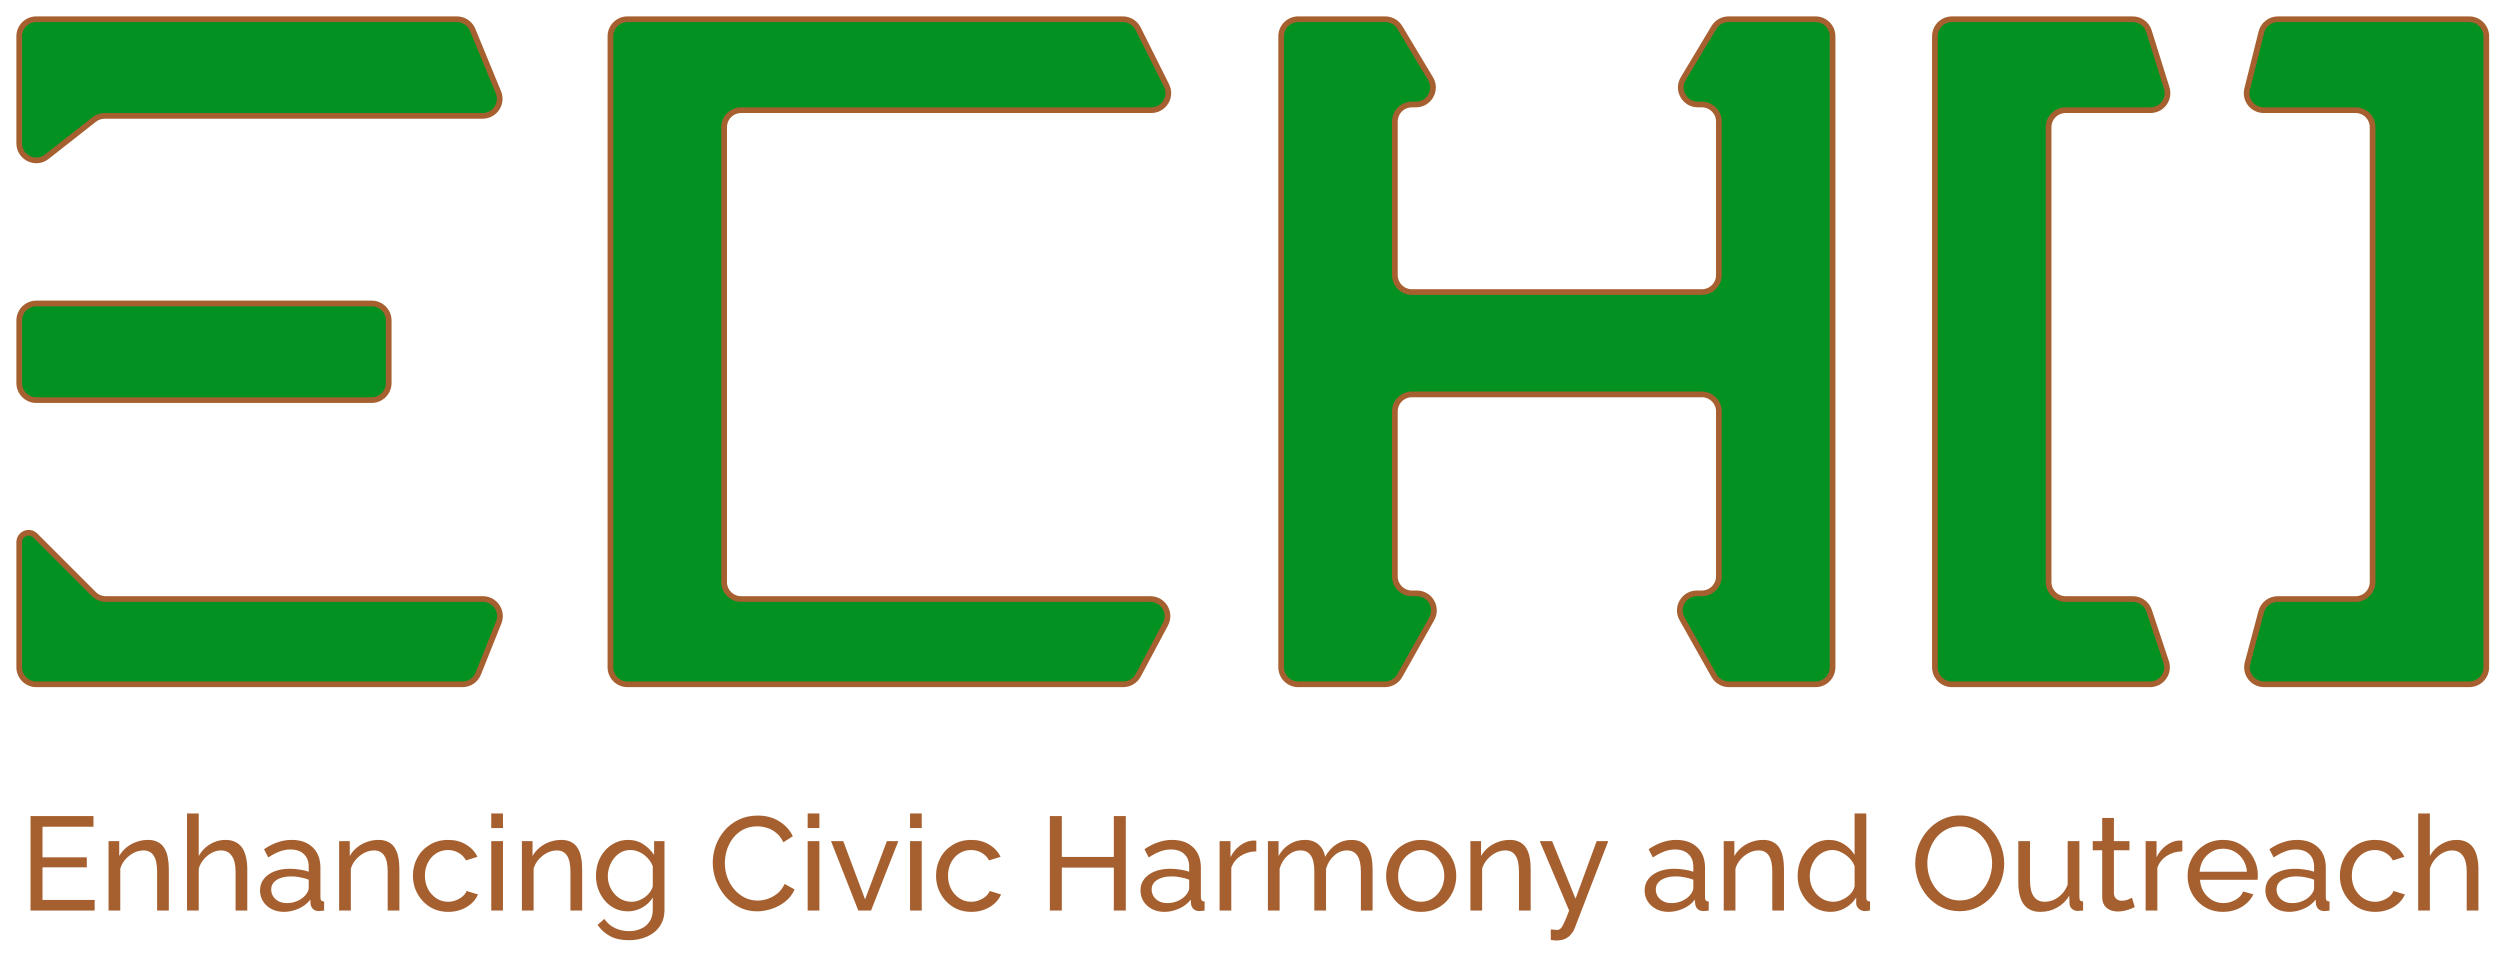
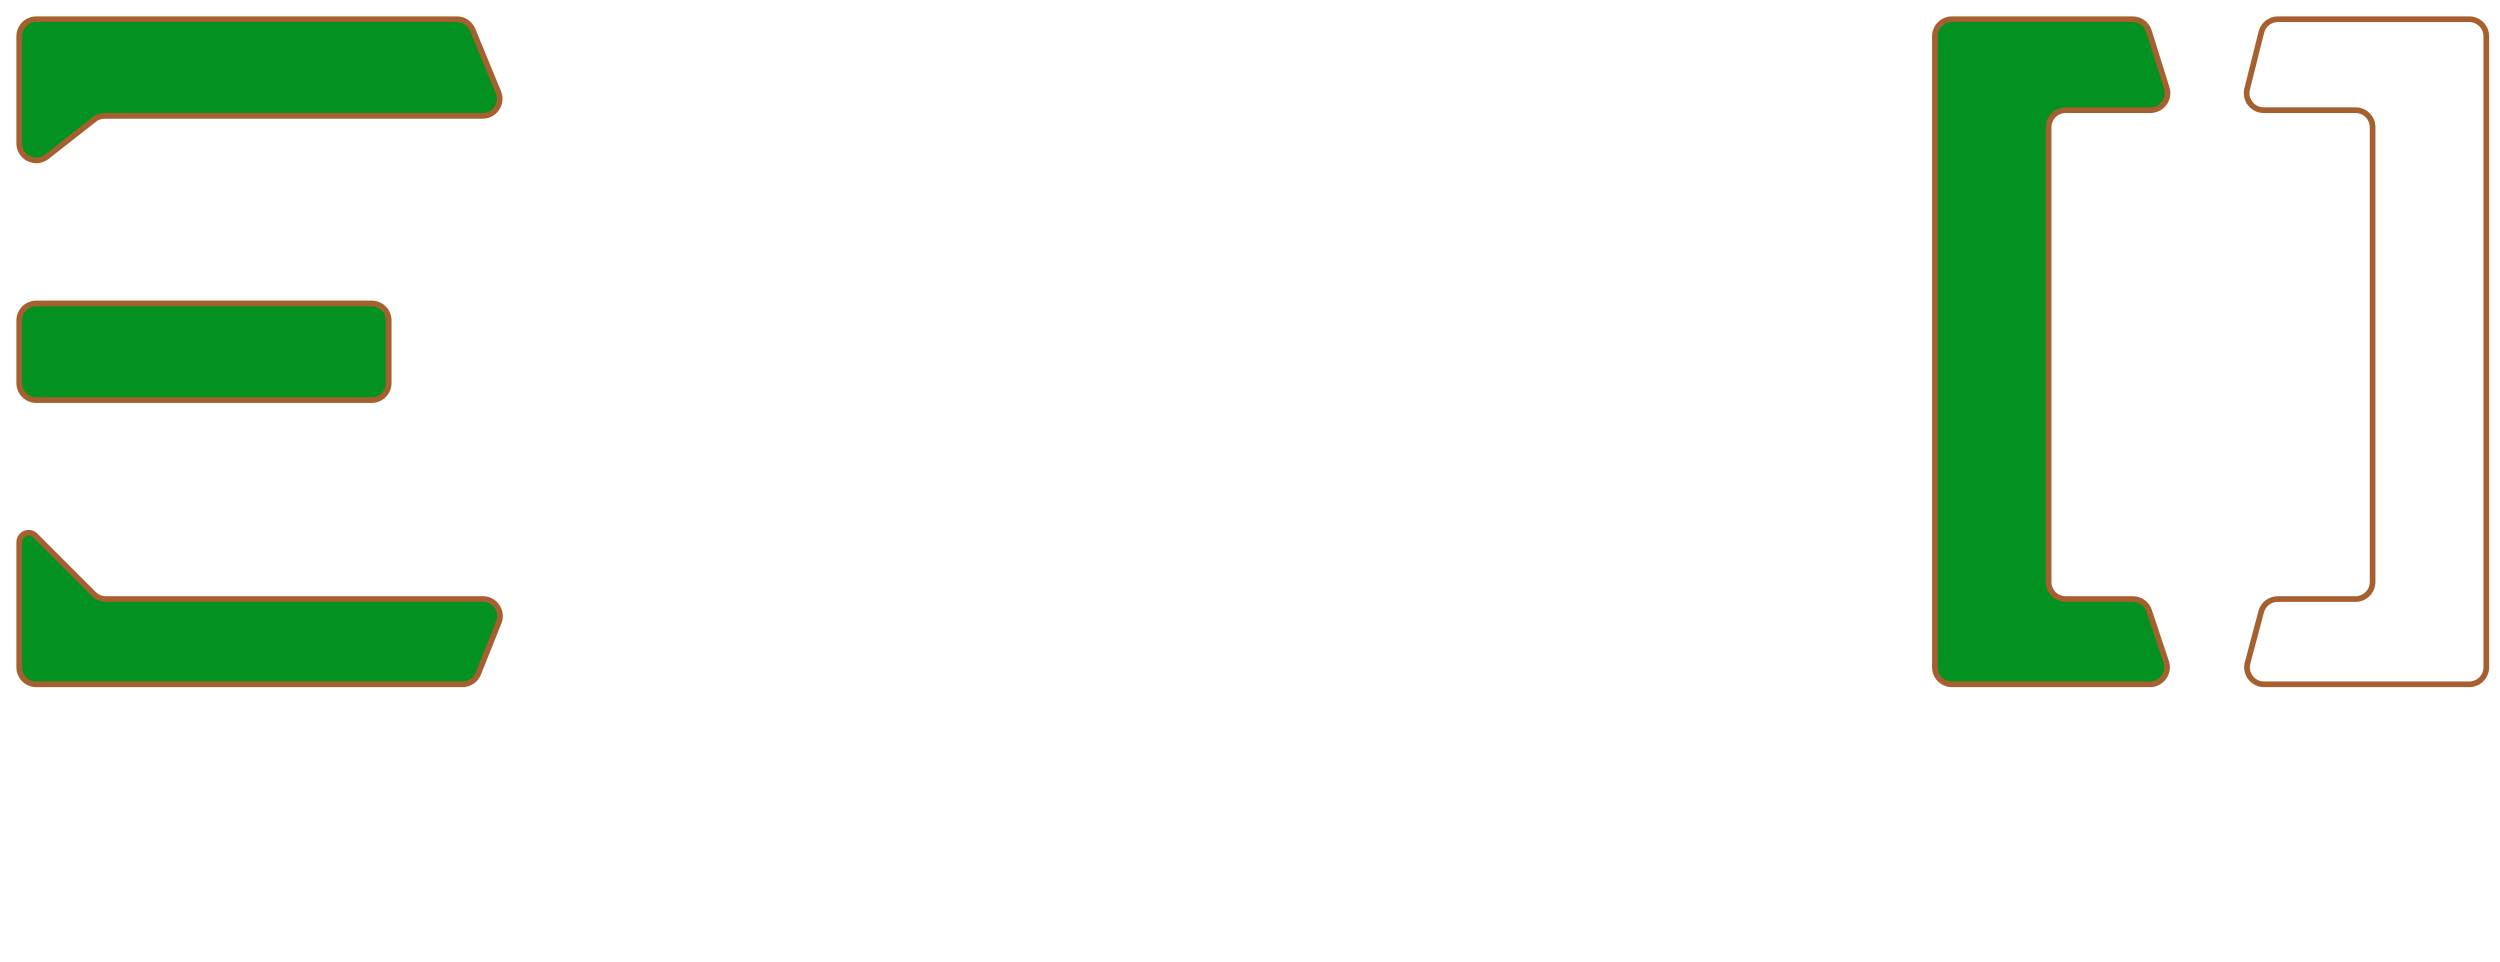
<svg xmlns="http://www.w3.org/2000/svg" width="130" height="50" viewBox="0 0 130 50" fill="none">
  <path d="M23.758 1H1.887C1.397 1 1 1.397 1 1.887V6.025V7.452C1 8.192 1.853 8.607 2.435 8.149L4.897 6.215C5.053 6.092 5.246 6.025 5.445 6.025H25.097C25.728 6.025 26.157 5.384 25.917 4.801L24.578 1.549C24.441 1.217 24.117 1 23.758 1Z" fill="#039122" />
  <path d="M1 19.918V16.666C1 16.177 1.397 15.78 1.887 15.78H19.327C19.817 15.78 20.213 16.177 20.213 16.666V19.918C20.213 20.408 19.817 20.805 19.327 20.805H1.887C1.397 20.805 1 20.408 1 19.918Z" fill="#039122" />
  <path d="M1 34.697V28.195C1 27.758 1.528 27.54 1.836 27.848L4.879 30.891C5.045 31.057 5.27 31.15 5.506 31.15H25.111C25.738 31.15 26.168 31.784 25.934 32.367L24.87 35.027C24.736 35.364 24.41 35.584 24.047 35.584H1.887C1.397 35.584 1 35.187 1 34.697Z" fill="#039122" />
  <path d="M23.758 1H1.887C1.397 1 1 1.397 1 1.887V6.025V7.452C1 8.192 1.853 8.607 2.435 8.149L4.897 6.215C5.053 6.092 5.246 6.025 5.445 6.025H25.097C25.728 6.025 26.157 5.384 25.917 4.801L24.578 1.549C24.441 1.217 24.117 1 23.758 1Z" stroke="#A65F2F" stroke-width="0.296" />
  <path d="M1 19.918V16.666C1 16.177 1.397 15.78 1.887 15.78H19.327C19.817 15.78 20.213 16.177 20.213 16.666V19.918C20.213 20.408 19.817 20.805 19.327 20.805H1.887C1.397 20.805 1 20.408 1 19.918Z" stroke="#A65F2F" stroke-width="0.296" />
  <path d="M1 34.697V28.195C1 27.758 1.528 27.54 1.836 27.848L4.879 30.891C5.045 31.057 5.27 31.15 5.506 31.15H25.111C25.738 31.15 26.168 31.784 25.934 32.367L24.87 35.027C24.736 35.364 24.41 35.584 24.047 35.584H1.887C1.397 35.584 1 35.187 1 34.697Z" stroke="#A65F2F" stroke-width="0.296" />
-   <path d="M59.181 1.49L60.659 4.446C60.954 5.036 60.525 5.729 59.866 5.729H38.54C38.05 5.729 37.654 6.127 37.654 6.616V30.264C37.654 30.753 38.05 31.15 38.54 31.15H59.823C60.492 31.15 60.92 31.864 60.605 32.455L59.187 35.115C59.032 35.404 58.731 35.584 58.404 35.584H32.628C32.139 35.584 31.742 35.187 31.742 34.697V1.887C31.742 1.397 32.139 1 32.628 1H58.388C58.724 1 59.031 1.19 59.181 1.49Z" fill="#039122" stroke="#A65F2F" stroke-width="0.296" />
-   <path d="M72.792 1.431L74.388 4.091C74.743 4.682 74.317 5.434 73.627 5.434H73.42C72.93 5.434 72.533 5.831 72.533 6.321V14.302C72.533 14.791 72.93 15.188 73.42 15.188H88.495C88.985 15.188 89.382 14.791 89.382 14.302V6.321C89.382 5.831 88.985 5.434 88.495 5.434H88.288C87.599 5.434 87.173 4.682 87.528 4.091L89.124 1.431C89.284 1.163 89.573 1 89.884 1H94.407C94.897 1 95.294 1.397 95.294 1.887V34.697C95.294 35.187 94.897 35.584 94.407 35.584H89.901C89.58 35.584 89.285 35.411 89.128 35.132L87.465 32.176C87.133 31.585 87.56 30.855 88.238 30.855H88.495C88.985 30.855 89.382 30.458 89.382 29.968V21.396C89.382 20.906 88.985 20.509 88.495 20.509H73.42C72.93 20.509 72.533 20.906 72.533 21.396V29.968C72.533 30.458 72.93 30.855 73.42 30.855H73.677C74.356 30.855 74.783 31.585 74.45 32.176L72.788 35.132C72.631 35.411 72.335 35.584 72.015 35.584H67.508C67.019 35.584 66.621 35.187 66.621 34.697V1.887C66.621 1.397 67.019 1 67.508 1H72.031C72.343 1 72.631 1.163 72.792 1.431Z" fill="#039122" stroke="#A65F2F" stroke-width="0.296" />
  <path d="M111.746 1.622L112.67 4.578C112.848 5.149 112.422 5.729 111.823 5.729H107.413C106.924 5.729 106.527 6.127 106.527 6.616V30.264C106.527 30.753 106.924 31.15 107.413 31.15H110.912C111.294 31.15 111.633 31.395 111.754 31.757L112.64 34.417C112.832 34.991 112.404 35.584 111.799 35.584H101.501C101.012 35.584 100.615 35.187 100.615 34.697V1.887C100.615 1.397 101.012 1 101.501 1H110.9C111.288 1 111.63 1.252 111.746 1.622Z" fill="#039122" />
-   <path d="M117.591 1.672L116.852 4.628C116.712 5.187 117.136 5.729 117.712 5.729H122.489C122.978 5.729 123.375 6.127 123.375 6.616V30.264C123.375 30.753 122.978 31.15 122.489 31.15H118.44C118.039 31.15 117.687 31.421 117.583 31.809L116.874 34.469C116.724 35.032 117.148 35.584 117.731 35.584H128.4C128.89 35.584 129.287 35.187 129.287 34.697V1.887C129.287 1.397 128.89 1 128.4 1H118.451C118.044 1 117.69 1.277 117.591 1.672Z" fill="#039122" />
  <path d="M111.746 1.622L112.67 4.578C112.848 5.149 112.422 5.729 111.823 5.729H107.413C106.924 5.729 106.527 6.127 106.527 6.616V30.264C106.527 30.753 106.924 31.15 107.413 31.15H110.912C111.294 31.15 111.633 31.395 111.754 31.757L112.64 34.417C112.832 34.991 112.404 35.584 111.799 35.584H101.501C101.012 35.584 100.615 35.187 100.615 34.697V1.887C100.615 1.397 101.012 1 101.501 1H110.9C111.288 1 111.63 1.252 111.746 1.622Z" stroke="#A65F2F" stroke-width="0.296" />
  <path d="M117.591 1.672L116.852 4.628C116.712 5.187 117.136 5.729 117.712 5.729H122.489C122.978 5.729 123.375 6.127 123.375 6.616V30.264C123.375 30.753 122.978 31.15 122.489 31.15H118.44C118.039 31.15 117.687 31.421 117.583 31.809L116.874 34.469C116.724 35.032 117.148 35.584 117.731 35.584H128.4C128.89 35.584 129.287 35.187 129.287 34.697V1.887C129.287 1.397 128.89 1 128.4 1H118.451C118.044 1 117.69 1.277 117.591 1.672Z" stroke="#A65F2F" stroke-width="0.296" />
-   <path d="M4.922 46.795V47.348H1.588V42.437H4.86V42.991H2.21V44.582H4.514V45.1H2.21V46.795H4.922ZM8.779 47.348H8.17V45.329C8.17 44.946 8.11 44.667 7.99 44.492C7.875 44.312 7.697 44.222 7.457 44.222C7.291 44.222 7.125 44.264 6.959 44.346C6.798 44.429 6.653 44.542 6.524 44.685C6.399 44.824 6.309 44.985 6.254 45.17V47.348H5.645V43.738H6.199V44.513C6.295 44.342 6.42 44.194 6.572 44.07C6.724 43.945 6.897 43.848 7.091 43.779C7.285 43.71 7.487 43.675 7.7 43.675C7.907 43.675 8.08 43.715 8.218 43.793C8.361 43.867 8.472 43.973 8.55 44.111C8.633 44.245 8.691 44.404 8.723 44.589C8.76 44.773 8.779 44.974 8.779 45.19V47.348ZM12.858 47.348H12.25V45.329C12.25 44.96 12.183 44.683 12.049 44.499C11.92 44.314 11.733 44.222 11.489 44.222C11.332 44.222 11.173 44.264 11.012 44.346C10.855 44.429 10.717 44.542 10.597 44.685C10.477 44.824 10.389 44.985 10.334 45.17V47.348H9.725V42.299H10.334V44.513C10.477 44.254 10.67 44.051 10.915 43.904C11.164 43.752 11.431 43.675 11.717 43.675C11.934 43.675 12.114 43.715 12.257 43.793C12.404 43.867 12.522 43.973 12.61 44.111C12.697 44.25 12.759 44.411 12.796 44.596C12.838 44.775 12.858 44.974 12.858 45.19V47.348ZM13.521 46.304C13.521 46.073 13.586 45.875 13.715 45.709C13.849 45.538 14.031 45.407 14.261 45.315C14.492 45.223 14.759 45.176 15.064 45.176C15.225 45.176 15.396 45.19 15.576 45.218C15.756 45.241 15.915 45.278 16.053 45.329V45.066C16.053 44.789 15.97 44.572 15.804 44.416C15.638 44.254 15.403 44.173 15.098 44.173C14.9 44.173 14.709 44.21 14.524 44.284C14.345 44.353 14.153 44.455 13.95 44.589L13.729 44.16C13.964 43.998 14.199 43.878 14.434 43.8C14.67 43.717 14.914 43.675 15.168 43.675C15.629 43.675 15.993 43.805 16.261 44.063C16.528 44.316 16.662 44.672 16.662 45.128V46.657C16.662 46.73 16.675 46.786 16.703 46.823C16.735 46.855 16.786 46.873 16.855 46.878V47.348C16.795 47.358 16.742 47.364 16.696 47.369C16.655 47.374 16.62 47.376 16.593 47.376C16.45 47.376 16.341 47.337 16.267 47.258C16.198 47.18 16.159 47.097 16.15 47.009L16.136 46.781C15.979 46.984 15.774 47.141 15.52 47.252C15.267 47.362 15.015 47.417 14.767 47.417C14.527 47.417 14.312 47.369 14.123 47.272C13.934 47.171 13.787 47.037 13.681 46.871C13.574 46.7 13.521 46.511 13.521 46.304ZM15.873 46.56C15.928 46.495 15.972 46.431 16.005 46.366C16.037 46.297 16.053 46.239 16.053 46.193V45.744C15.91 45.688 15.76 45.647 15.603 45.619C15.447 45.587 15.292 45.571 15.14 45.571C14.831 45.571 14.58 45.633 14.386 45.758C14.197 45.877 14.102 46.043 14.102 46.255C14.102 46.371 14.132 46.484 14.192 46.594C14.257 46.7 14.349 46.788 14.469 46.857C14.594 46.926 14.746 46.961 14.925 46.961C15.115 46.961 15.294 46.924 15.465 46.85C15.636 46.772 15.772 46.675 15.873 46.56ZM20.768 47.348H20.16V45.329C20.16 44.946 20.1 44.667 19.98 44.492C19.864 44.312 19.687 44.222 19.447 44.222C19.281 44.222 19.115 44.264 18.949 44.346C18.788 44.429 18.642 44.542 18.513 44.685C18.389 44.824 18.299 44.985 18.244 45.17V47.348H17.635V43.738H18.188V44.513C18.285 44.342 18.41 44.194 18.562 44.07C18.714 43.945 18.887 43.848 19.081 43.779C19.274 43.71 19.477 43.675 19.689 43.675C19.897 43.675 20.07 43.715 20.208 43.793C20.351 43.867 20.462 43.973 20.54 44.111C20.623 44.245 20.681 44.404 20.713 44.589C20.75 44.773 20.768 44.974 20.768 45.19V47.348ZM23.313 47.417C23.041 47.417 22.791 47.369 22.566 47.272C22.344 47.171 22.151 47.032 21.985 46.857C21.823 46.682 21.696 46.481 21.604 46.255C21.517 46.03 21.473 45.79 21.473 45.536C21.473 45.195 21.549 44.884 21.701 44.602C21.853 44.321 22.068 44.097 22.344 43.931C22.621 43.761 22.941 43.675 23.306 43.675C23.661 43.675 23.97 43.756 24.233 43.918C24.5 44.074 24.698 44.286 24.827 44.554L24.233 44.741C24.14 44.57 24.011 44.439 23.845 44.346C23.679 44.25 23.495 44.201 23.292 44.201C23.07 44.201 22.868 44.259 22.683 44.374C22.503 44.489 22.36 44.648 22.254 44.851C22.148 45.05 22.095 45.278 22.095 45.536C22.095 45.79 22.148 46.02 22.254 46.228C22.365 46.431 22.51 46.592 22.69 46.712C22.875 46.832 23.077 46.892 23.299 46.892C23.442 46.892 23.578 46.867 23.707 46.816C23.841 46.765 23.956 46.698 24.053 46.615C24.154 46.528 24.223 46.433 24.26 46.332L24.855 46.511C24.781 46.687 24.668 46.843 24.516 46.982C24.369 47.115 24.191 47.222 23.984 47.3C23.781 47.378 23.557 47.417 23.313 47.417ZM25.545 47.348V43.738H26.154V47.348H25.545ZM25.545 43.06V42.299H26.154V43.06H25.545ZM30.272 47.348H29.663V45.329C29.663 44.946 29.604 44.667 29.484 44.492C29.368 44.312 29.191 44.222 28.951 44.222C28.785 44.222 28.619 44.264 28.453 44.346C28.292 44.429 28.146 44.542 28.017 44.685C27.893 44.824 27.803 44.985 27.748 45.17V47.348H27.139V43.738H27.692V44.513C27.789 44.342 27.914 44.194 28.066 44.07C28.218 43.945 28.391 43.848 28.584 43.779C28.778 43.71 28.981 43.675 29.193 43.675C29.401 43.675 29.574 43.715 29.712 43.793C29.855 43.867 29.966 43.973 30.044 44.111C30.127 44.245 30.185 44.404 30.217 44.589C30.254 44.773 30.272 44.974 30.272 45.19V47.348ZM32.657 47.39C32.413 47.39 32.187 47.342 31.98 47.245C31.777 47.143 31.602 47.007 31.454 46.837C31.306 46.661 31.191 46.463 31.108 46.242C31.03 46.02 30.991 45.79 30.991 45.55C30.991 45.296 31.03 45.057 31.108 44.831C31.191 44.605 31.306 44.406 31.454 44.236C31.606 44.061 31.784 43.925 31.986 43.828C32.189 43.726 32.415 43.675 32.664 43.675C32.964 43.675 33.225 43.749 33.446 43.897C33.672 44.044 33.861 44.231 34.013 44.457V43.738H34.553V47.307C34.553 47.648 34.47 47.936 34.304 48.172C34.142 48.407 33.921 48.584 33.64 48.704C33.363 48.829 33.054 48.891 32.713 48.891C32.307 48.891 31.975 48.819 31.717 48.676C31.459 48.533 31.244 48.34 31.073 48.095L31.426 47.784C31.569 47.996 31.754 48.155 31.98 48.261C32.21 48.367 32.455 48.42 32.713 48.42C32.934 48.42 33.137 48.379 33.322 48.296C33.511 48.218 33.66 48.095 33.771 47.929C33.886 47.763 33.944 47.556 33.944 47.307V46.67C33.81 46.892 33.626 47.067 33.391 47.196C33.16 47.325 32.916 47.39 32.657 47.39ZM32.844 46.892C32.973 46.892 33.098 46.869 33.218 46.823C33.338 46.777 33.448 46.717 33.55 46.643C33.651 46.565 33.736 46.477 33.806 46.38C33.875 46.283 33.921 46.184 33.944 46.083V45.045C33.879 44.879 33.787 44.734 33.667 44.609C33.547 44.48 33.411 44.381 33.259 44.312C33.107 44.238 32.95 44.201 32.789 44.201C32.604 44.201 32.438 44.24 32.291 44.319C32.148 44.397 32.026 44.503 31.924 44.637C31.823 44.766 31.744 44.911 31.689 45.073C31.634 45.234 31.606 45.398 31.606 45.564C31.606 45.744 31.638 45.914 31.703 46.076C31.767 46.233 31.855 46.373 31.966 46.498C32.076 46.622 32.208 46.719 32.36 46.788C32.512 46.857 32.674 46.892 32.844 46.892ZM37.063 44.858C37.063 44.559 37.114 44.266 37.215 43.98C37.321 43.689 37.474 43.426 37.672 43.191C37.875 42.952 38.121 42.763 38.412 42.624C38.703 42.481 39.032 42.41 39.401 42.41C39.839 42.41 40.215 42.511 40.529 42.714C40.842 42.912 41.075 43.168 41.227 43.482L40.736 43.8C40.639 43.593 40.515 43.429 40.362 43.309C40.215 43.184 40.054 43.097 39.878 43.046C39.708 42.995 39.539 42.97 39.373 42.97C39.101 42.97 38.859 43.025 38.647 43.136C38.44 43.247 38.264 43.394 38.121 43.579C37.978 43.763 37.87 43.971 37.796 44.201C37.727 44.427 37.693 44.655 37.693 44.886C37.693 45.14 37.734 45.384 37.817 45.619C37.905 45.854 38.025 46.062 38.177 46.242C38.329 46.422 38.509 46.565 38.716 46.67C38.924 46.777 39.15 46.83 39.394 46.83C39.565 46.83 39.74 46.8 39.92 46.74C40.1 46.68 40.268 46.587 40.425 46.463C40.582 46.334 40.706 46.168 40.798 45.965L41.317 46.249C41.216 46.493 41.059 46.7 40.847 46.871C40.635 47.042 40.397 47.171 40.134 47.258C39.876 47.346 39.62 47.39 39.367 47.39C39.03 47.39 38.721 47.318 38.44 47.175C38.158 47.028 37.914 46.834 37.706 46.594C37.504 46.35 37.344 46.078 37.229 45.778C37.118 45.474 37.063 45.167 37.063 44.858ZM41.999 47.348V43.738H42.608V47.348H41.999ZM41.999 43.06V42.299H42.608V43.06H41.999ZM44.631 47.348L43.213 43.738H43.849L44.984 46.767L46.118 43.738H46.713L45.295 47.348H44.631ZM47.322 47.348V43.738H47.931V47.348H47.322ZM47.322 43.06V42.299H47.931V43.06H47.322ZM50.514 47.417C50.242 47.417 49.993 47.369 49.767 47.272C49.546 47.171 49.352 47.032 49.186 46.857C49.025 46.682 48.898 46.481 48.806 46.255C48.718 46.03 48.674 45.79 48.674 45.536C48.674 45.195 48.75 44.884 48.902 44.602C49.054 44.321 49.269 44.097 49.546 43.931C49.822 43.761 50.143 43.675 50.507 43.675C50.862 43.675 51.171 43.756 51.434 43.918C51.701 44.074 51.9 44.286 52.029 44.554L51.434 44.741C51.342 44.57 51.213 44.439 51.047 44.346C50.881 44.25 50.696 44.201 50.493 44.201C50.272 44.201 50.069 44.259 49.885 44.374C49.705 44.489 49.562 44.648 49.456 44.851C49.35 45.05 49.297 45.278 49.297 45.536C49.297 45.79 49.35 46.02 49.456 46.228C49.566 46.431 49.712 46.592 49.892 46.712C50.076 46.832 50.279 46.892 50.5 46.892C50.643 46.892 50.779 46.867 50.908 46.816C51.042 46.765 51.157 46.698 51.254 46.615C51.356 46.528 51.425 46.433 51.462 46.332L52.056 46.511C51.983 46.687 51.87 46.843 51.718 46.982C51.57 47.115 51.392 47.222 51.185 47.3C50.982 47.378 50.758 47.417 50.514 47.417ZM58.542 42.437V47.348H57.919V45.114H55.215V47.348H54.593V42.437H55.215V44.561H57.919V42.437H58.542ZM59.305 46.304C59.305 46.073 59.37 45.875 59.499 45.709C59.633 45.538 59.815 45.407 60.045 45.315C60.276 45.223 60.543 45.176 60.848 45.176C61.009 45.176 61.18 45.19 61.359 45.218C61.539 45.241 61.698 45.278 61.837 45.329V45.066C61.837 44.789 61.754 44.572 61.588 44.416C61.422 44.254 61.187 44.173 60.882 44.173C60.684 44.173 60.492 44.21 60.308 44.284C60.128 44.353 59.937 44.455 59.734 44.589L59.513 44.16C59.748 43.998 59.983 43.878 60.218 43.8C60.453 43.717 60.698 43.675 60.951 43.675C61.413 43.675 61.777 43.805 62.044 44.063C62.312 44.316 62.445 44.672 62.445 45.128V46.657C62.445 46.73 62.459 46.786 62.487 46.823C62.519 46.855 62.57 46.873 62.639 46.878V47.348C62.579 47.358 62.526 47.364 62.48 47.369C62.438 47.374 62.404 47.376 62.376 47.376C62.233 47.376 62.125 47.337 62.051 47.258C61.982 47.18 61.943 47.097 61.934 47.009L61.92 46.781C61.763 46.984 61.558 47.141 61.304 47.252C61.05 47.362 60.799 47.417 60.55 47.417C60.31 47.417 60.096 47.369 59.907 47.272C59.718 47.171 59.57 47.037 59.464 46.871C59.358 46.7 59.305 46.511 59.305 46.304ZM61.657 46.56C61.712 46.495 61.756 46.431 61.788 46.366C61.821 46.297 61.837 46.239 61.837 46.193V45.744C61.694 45.688 61.544 45.647 61.387 45.619C61.23 45.587 61.076 45.571 60.924 45.571C60.615 45.571 60.363 45.633 60.17 45.758C59.981 45.877 59.886 46.043 59.886 46.255C59.886 46.371 59.916 46.484 59.976 46.594C60.041 46.7 60.133 46.788 60.253 46.857C60.377 46.926 60.529 46.961 60.709 46.961C60.898 46.961 61.078 46.924 61.249 46.85C61.419 46.772 61.555 46.675 61.657 46.56ZM65.328 44.27C65.023 44.275 64.754 44.353 64.518 44.505C64.288 44.653 64.124 44.858 64.027 45.121V47.348H63.419V43.738H63.986V44.575C64.11 44.326 64.274 44.125 64.477 43.973C64.684 43.816 64.901 43.728 65.127 43.71C65.173 43.71 65.212 43.71 65.245 43.71C65.277 43.71 65.305 43.712 65.328 43.717V44.27ZM71.375 47.348H70.766V45.329C70.766 44.95 70.704 44.672 70.58 44.492C70.46 44.312 70.28 44.222 70.04 44.222C69.796 44.222 69.574 44.312 69.376 44.492C69.178 44.667 69.037 44.895 68.954 45.176V47.348H68.345V45.329C68.345 44.946 68.285 44.667 68.166 44.492C68.046 44.312 67.866 44.222 67.626 44.222C67.386 44.222 67.165 44.31 66.962 44.485C66.764 44.655 66.623 44.884 66.54 45.17V47.348H65.931V43.738H66.485V44.513C66.632 44.245 66.824 44.04 67.059 43.897C67.294 43.749 67.559 43.675 67.854 43.675C68.154 43.675 68.394 43.758 68.574 43.925C68.754 44.086 68.864 44.296 68.906 44.554C69.067 44.268 69.263 44.051 69.494 43.904C69.724 43.752 69.987 43.675 70.282 43.675C70.49 43.675 70.663 43.715 70.801 43.793C70.944 43.867 71.057 43.973 71.14 44.111C71.223 44.245 71.283 44.404 71.32 44.589C71.356 44.773 71.375 44.974 71.375 45.19V47.348ZM73.898 47.417C73.626 47.417 73.38 47.369 73.158 47.272C72.937 47.171 72.746 47.035 72.584 46.864C72.423 46.689 72.298 46.488 72.211 46.262C72.123 46.036 72.079 45.799 72.079 45.55C72.079 45.296 72.123 45.057 72.211 44.831C72.298 44.605 72.423 44.406 72.584 44.236C72.746 44.061 72.937 43.925 73.158 43.828C73.384 43.726 73.631 43.675 73.898 43.675C74.171 43.675 74.417 43.726 74.639 43.828C74.86 43.925 75.051 44.061 75.213 44.236C75.379 44.406 75.505 44.605 75.593 44.831C75.681 45.057 75.725 45.296 75.725 45.55C75.725 45.799 75.681 46.036 75.593 46.262C75.505 46.488 75.381 46.689 75.22 46.864C75.058 47.035 74.865 47.171 74.639 47.272C74.417 47.369 74.171 47.417 73.898 47.417ZM72.702 45.557C72.702 45.806 72.755 46.032 72.861 46.235C72.972 46.438 73.117 46.599 73.297 46.719C73.477 46.834 73.677 46.892 73.898 46.892C74.12 46.892 74.32 46.832 74.5 46.712C74.685 46.592 74.83 46.431 74.936 46.228C75.047 46.02 75.102 45.792 75.102 45.543C75.102 45.294 75.047 45.068 74.936 44.865C74.83 44.662 74.685 44.501 74.5 44.381C74.32 44.261 74.12 44.201 73.898 44.201C73.677 44.201 73.477 44.264 73.297 44.388C73.117 44.508 72.972 44.669 72.861 44.872C72.755 45.075 72.702 45.303 72.702 45.557ZM79.595 47.348H78.987V45.329C78.987 44.946 78.927 44.667 78.807 44.492C78.692 44.312 78.514 44.222 78.274 44.222C78.108 44.222 77.942 44.264 77.776 44.346C77.615 44.429 77.47 44.542 77.341 44.685C77.216 44.824 77.126 44.985 77.071 45.17V47.348H76.462V43.738H77.015V44.513C77.112 44.342 77.237 44.194 77.389 44.07C77.541 43.945 77.714 43.848 77.908 43.779C78.101 43.71 78.304 43.675 78.516 43.675C78.724 43.675 78.897 43.715 79.035 43.793C79.178 43.867 79.289 43.973 79.367 44.111C79.45 44.245 79.508 44.404 79.54 44.589C79.577 44.773 79.595 44.974 79.595 45.19V47.348ZM80.64 48.331C80.7 48.335 80.76 48.34 80.82 48.344C80.88 48.354 80.926 48.358 80.959 48.358C81.032 48.358 81.097 48.333 81.152 48.282C81.208 48.231 81.267 48.132 81.332 47.985C81.401 47.842 81.489 47.63 81.595 47.348L80.066 43.738H80.71L81.927 46.733L83.027 43.738H83.629L81.872 48.296C81.83 48.402 81.768 48.501 81.685 48.593C81.606 48.69 81.505 48.766 81.38 48.822C81.256 48.877 81.106 48.905 80.931 48.905C80.889 48.905 80.846 48.902 80.799 48.898C80.758 48.893 80.705 48.884 80.64 48.87V48.331ZM85.52 46.304C85.52 46.073 85.585 45.875 85.714 45.709C85.848 45.538 86.03 45.407 86.26 45.315C86.491 45.223 86.758 45.176 87.063 45.176C87.224 45.176 87.395 45.19 87.575 45.218C87.754 45.241 87.913 45.278 88.052 45.329V45.066C88.052 44.789 87.969 44.572 87.803 44.416C87.637 44.254 87.402 44.173 87.097 44.173C86.899 44.173 86.708 44.21 86.523 44.284C86.343 44.353 86.152 44.455 85.949 44.589L85.728 44.16C85.963 43.998 86.198 43.878 86.433 43.8C86.668 43.717 86.913 43.675 87.166 43.675C87.628 43.675 87.992 43.805 88.259 44.063C88.527 44.316 88.661 44.672 88.661 45.128V46.657C88.661 46.73 88.674 46.786 88.702 46.823C88.734 46.855 88.785 46.873 88.854 46.878V47.348C88.794 47.358 88.741 47.364 88.695 47.369C88.654 47.374 88.619 47.376 88.591 47.376C88.448 47.376 88.34 47.337 88.266 47.258C88.197 47.18 88.158 47.097 88.149 47.009L88.135 46.781C87.978 46.984 87.773 47.141 87.519 47.252C87.266 47.362 87.014 47.417 86.765 47.417C86.526 47.417 86.311 47.369 86.122 47.272C85.933 47.171 85.785 47.037 85.679 46.871C85.573 46.7 85.52 46.511 85.52 46.304ZM87.872 46.56C87.927 46.495 87.971 46.431 88.004 46.366C88.036 46.297 88.052 46.239 88.052 46.193V45.744C87.909 45.688 87.759 45.647 87.602 45.619C87.445 45.587 87.291 45.571 87.139 45.571C86.83 45.571 86.579 45.633 86.385 45.758C86.196 45.877 86.101 46.043 86.101 46.255C86.101 46.371 86.131 46.484 86.191 46.594C86.256 46.7 86.348 46.788 86.468 46.857C86.592 46.926 86.745 46.961 86.924 46.961C87.114 46.961 87.293 46.924 87.464 46.85C87.635 46.772 87.771 46.675 87.872 46.56ZM92.767 47.348H92.159V45.329C92.159 44.946 92.099 44.667 91.979 44.492C91.863 44.312 91.686 44.222 91.446 44.222C91.28 44.222 91.114 44.264 90.948 44.346C90.787 44.429 90.641 44.542 90.512 44.685C90.388 44.824 90.298 44.985 90.243 45.17V47.348H89.634V43.738H90.187V44.513C90.284 44.342 90.409 44.194 90.561 44.07C90.713 43.945 90.886 43.848 91.079 43.779C91.273 43.71 91.476 43.675 91.688 43.675C91.896 43.675 92.069 43.715 92.207 43.793C92.35 43.867 92.46 43.973 92.539 44.111C92.622 44.245 92.68 44.404 92.712 44.589C92.749 44.773 92.767 44.974 92.767 45.19V47.348ZM93.478 45.55C93.478 45.209 93.548 44.898 93.686 44.616C93.829 44.33 94.023 44.102 94.267 43.931C94.516 43.761 94.8 43.675 95.118 43.675C95.408 43.675 95.669 43.752 95.899 43.904C96.13 44.056 96.31 44.24 96.439 44.457V42.299H97.048V46.657C97.048 46.73 97.061 46.786 97.089 46.823C97.121 46.855 97.172 46.873 97.241 46.878V47.348C97.126 47.367 97.036 47.376 96.972 47.376C96.852 47.376 96.746 47.334 96.653 47.252C96.566 47.169 96.522 47.076 96.522 46.975V46.67C96.379 46.901 96.188 47.083 95.948 47.217C95.708 47.351 95.459 47.417 95.201 47.417C94.952 47.417 94.721 47.369 94.509 47.272C94.302 47.171 94.12 47.032 93.963 46.857C93.811 46.682 93.691 46.484 93.603 46.262C93.52 46.036 93.478 45.799 93.478 45.55ZM96.439 46.083V45.045C96.384 44.888 96.294 44.748 96.169 44.623C96.045 44.494 95.904 44.393 95.747 44.319C95.595 44.24 95.443 44.201 95.291 44.201C95.111 44.201 94.947 44.24 94.8 44.319C94.657 44.393 94.532 44.494 94.426 44.623C94.325 44.748 94.246 44.891 94.191 45.052C94.136 45.213 94.108 45.382 94.108 45.557C94.108 45.737 94.138 45.907 94.198 46.069C94.262 46.23 94.35 46.373 94.461 46.498C94.576 46.622 94.707 46.719 94.855 46.788C95.007 46.857 95.171 46.892 95.346 46.892C95.457 46.892 95.57 46.871 95.685 46.83C95.805 46.788 95.918 46.73 96.024 46.657C96.13 46.583 96.22 46.498 96.294 46.401C96.368 46.299 96.416 46.193 96.439 46.083ZM101.902 47.383C101.556 47.383 101.243 47.314 100.961 47.175C100.68 47.037 100.436 46.85 100.228 46.615C100.025 46.375 99.869 46.108 99.758 45.813C99.647 45.513 99.592 45.206 99.592 44.893C99.592 44.566 99.65 44.254 99.765 43.959C99.885 43.659 100.048 43.394 100.256 43.164C100.468 42.928 100.715 42.744 100.996 42.61C101.277 42.472 101.584 42.403 101.916 42.403C102.262 42.403 102.575 42.474 102.857 42.617C103.138 42.76 103.38 42.952 103.583 43.191C103.786 43.431 103.943 43.699 104.053 43.994C104.164 44.289 104.219 44.591 104.219 44.9C104.219 45.227 104.162 45.541 104.046 45.84C103.931 46.136 103.767 46.401 103.555 46.636C103.348 46.867 103.103 47.049 102.822 47.182C102.541 47.316 102.234 47.383 101.902 47.383ZM100.221 44.893C100.221 45.142 100.261 45.384 100.339 45.619C100.422 45.85 100.537 46.055 100.685 46.235C100.832 46.415 101.01 46.557 101.217 46.664C101.425 46.77 101.655 46.823 101.909 46.823C102.172 46.823 102.407 46.767 102.615 46.657C102.822 46.546 102.997 46.398 103.14 46.214C103.288 46.03 103.398 45.822 103.472 45.592C103.551 45.361 103.59 45.128 103.59 44.893C103.59 44.644 103.548 44.404 103.465 44.173C103.387 43.943 103.272 43.738 103.12 43.558C102.972 43.373 102.794 43.23 102.587 43.129C102.384 43.023 102.158 42.97 101.909 42.97C101.646 42.97 101.411 43.025 101.204 43.136C100.996 43.242 100.818 43.387 100.671 43.572C100.528 43.756 100.417 43.964 100.339 44.194C100.261 44.42 100.221 44.653 100.221 44.893ZM104.953 45.903V43.738H105.561V45.785C105.561 46.154 105.626 46.431 105.755 46.615C105.884 46.8 106.076 46.892 106.329 46.892C106.495 46.892 106.654 46.857 106.807 46.788C106.963 46.714 107.104 46.611 107.228 46.477C107.353 46.343 107.45 46.184 107.519 46V43.738H108.128V46.657C108.128 46.73 108.141 46.786 108.169 46.823C108.201 46.855 108.252 46.873 108.321 46.878V47.348C108.252 47.358 108.197 47.362 108.155 47.362C108.118 47.367 108.082 47.369 108.045 47.369C107.929 47.369 107.83 47.334 107.747 47.265C107.664 47.192 107.62 47.102 107.616 46.996L107.602 46.574C107.445 46.841 107.233 47.049 106.966 47.196C106.703 47.344 106.415 47.417 106.101 47.417C105.723 47.417 105.437 47.291 105.243 47.037C105.05 46.779 104.953 46.401 104.953 45.903ZM111.009 47.169C110.958 47.192 110.889 47.222 110.802 47.258C110.714 47.295 110.613 47.328 110.497 47.355C110.382 47.383 110.26 47.397 110.131 47.397C109.983 47.397 109.847 47.371 109.723 47.321C109.598 47.265 109.499 47.182 109.425 47.072C109.351 46.956 109.314 46.813 109.314 46.643V44.215H108.823V43.738H109.314V42.534H109.923V43.738H110.732V44.215H109.923V46.456C109.932 46.585 109.976 46.682 110.055 46.747C110.133 46.807 110.225 46.837 110.331 46.837C110.451 46.837 110.562 46.816 110.663 46.774C110.765 46.733 110.832 46.703 110.864 46.684L111.009 47.169ZM113.482 44.27C113.178 44.275 112.908 44.353 112.673 44.505C112.442 44.653 112.279 44.858 112.182 45.121V47.348H111.573V43.738H112.14V44.575C112.265 44.326 112.429 44.125 112.632 43.973C112.839 43.816 113.056 43.728 113.282 43.71C113.328 43.71 113.367 43.71 113.399 43.71C113.432 43.71 113.459 43.712 113.482 43.717V44.27ZM115.596 47.417C115.324 47.417 115.075 47.369 114.849 47.272C114.628 47.171 114.434 47.035 114.268 46.864C114.107 46.689 113.98 46.488 113.888 46.262C113.8 46.036 113.756 45.797 113.756 45.543C113.756 45.202 113.835 44.891 113.991 44.609C114.148 44.328 114.365 44.102 114.641 43.931C114.923 43.761 115.243 43.675 115.603 43.675C115.967 43.675 116.283 43.763 116.551 43.938C116.823 44.109 117.032 44.335 117.18 44.616C117.332 44.893 117.408 45.193 117.408 45.515C117.408 45.562 117.406 45.608 117.401 45.654C117.401 45.695 117.399 45.727 117.394 45.751H114.399C114.418 45.986 114.482 46.196 114.593 46.38C114.708 46.56 114.856 46.703 115.036 46.809C115.216 46.91 115.409 46.961 115.617 46.961C115.838 46.961 116.046 46.906 116.239 46.795C116.438 46.684 116.574 46.539 116.647 46.359L117.173 46.505C117.095 46.68 116.977 46.837 116.82 46.975C116.668 47.113 116.486 47.222 116.274 47.3C116.066 47.378 115.84 47.417 115.596 47.417ZM114.379 45.329H116.841C116.823 45.093 116.756 44.886 116.64 44.706C116.525 44.526 116.378 44.386 116.198 44.284C116.018 44.183 115.82 44.132 115.603 44.132C115.391 44.132 115.195 44.183 115.015 44.284C114.835 44.386 114.688 44.526 114.572 44.706C114.462 44.886 114.397 45.093 114.379 45.329ZM117.801 46.304C117.801 46.073 117.866 45.875 117.995 45.709C118.129 45.538 118.311 45.407 118.541 45.315C118.772 45.223 119.039 45.176 119.344 45.176C119.505 45.176 119.676 45.19 119.856 45.218C120.035 45.241 120.194 45.278 120.333 45.329V45.066C120.333 44.789 120.25 44.572 120.084 44.416C119.918 44.254 119.683 44.173 119.378 44.173C119.18 44.173 118.989 44.21 118.804 44.284C118.624 44.353 118.433 44.455 118.23 44.589L118.009 44.16C118.244 43.998 118.479 43.878 118.714 43.8C118.949 43.717 119.194 43.675 119.447 43.675C119.909 43.675 120.273 43.805 120.54 44.063C120.808 44.316 120.942 44.672 120.942 45.128V46.657C120.942 46.73 120.955 46.786 120.983 46.823C121.015 46.855 121.066 46.873 121.135 46.878V47.348C121.075 47.358 121.022 47.364 120.976 47.369C120.935 47.374 120.9 47.376 120.872 47.376C120.729 47.376 120.621 47.337 120.547 47.258C120.478 47.18 120.439 47.097 120.43 47.009L120.416 46.781C120.259 46.984 120.054 47.141 119.8 47.252C119.547 47.362 119.295 47.417 119.046 47.417C118.807 47.417 118.592 47.369 118.403 47.272C118.214 47.171 118.066 47.037 117.96 46.871C117.854 46.7 117.801 46.511 117.801 46.304ZM120.153 46.56C120.208 46.495 120.252 46.431 120.284 46.366C120.317 46.297 120.333 46.239 120.333 46.193V45.744C120.19 45.688 120.04 45.647 119.883 45.619C119.726 45.587 119.572 45.571 119.42 45.571C119.111 45.571 118.86 45.633 118.666 45.758C118.477 45.877 118.382 46.043 118.382 46.255C118.382 46.371 118.412 46.484 118.472 46.594C118.537 46.7 118.629 46.788 118.749 46.857C118.873 46.926 119.026 46.961 119.205 46.961C119.394 46.961 119.574 46.924 119.745 46.85C119.916 46.772 120.052 46.675 120.153 46.56ZM123.513 47.417C123.241 47.417 122.992 47.369 122.766 47.272C122.544 47.171 122.351 47.032 122.185 46.857C122.023 46.682 121.896 46.481 121.804 46.255C121.717 46.03 121.673 45.79 121.673 45.536C121.673 45.195 121.749 44.884 121.901 44.602C122.053 44.321 122.268 44.097 122.544 43.931C122.821 43.761 123.141 43.675 123.506 43.675C123.861 43.675 124.17 43.756 124.433 43.918C124.7 44.074 124.898 44.286 125.027 44.554L124.433 44.741C124.34 44.57 124.211 44.439 124.045 44.346C123.879 44.25 123.695 44.201 123.492 44.201C123.271 44.201 123.068 44.259 122.883 44.374C122.703 44.489 122.56 44.648 122.454 44.851C122.348 45.05 122.295 45.278 122.295 45.536C122.295 45.79 122.348 46.02 122.454 46.228C122.565 46.431 122.71 46.592 122.89 46.712C123.075 46.832 123.277 46.892 123.499 46.892C123.642 46.892 123.778 46.867 123.907 46.816C124.041 46.765 124.156 46.698 124.253 46.615C124.354 46.528 124.423 46.433 124.46 46.332L125.055 46.511C124.981 46.687 124.868 46.843 124.716 46.982C124.569 47.115 124.391 47.222 124.184 47.3C123.981 47.378 123.757 47.417 123.513 47.417ZM128.878 47.348H128.269V45.329C128.269 44.96 128.203 44.683 128.069 44.499C127.94 44.314 127.753 44.222 127.509 44.222C127.352 44.222 127.193 44.264 127.031 44.346C126.874 44.429 126.736 44.542 126.616 44.685C126.496 44.824 126.409 44.985 126.353 45.17V47.348H125.745V42.299H126.353V44.513C126.496 44.254 126.69 44.051 126.934 43.904C127.183 43.752 127.451 43.675 127.737 43.675C127.954 43.675 128.133 43.715 128.276 43.793C128.424 43.867 128.541 43.973 128.629 44.111C128.717 44.25 128.779 44.411 128.816 44.596C128.857 44.775 128.878 44.974 128.878 45.19V47.348Z" fill="#A65F2F" />
</svg>